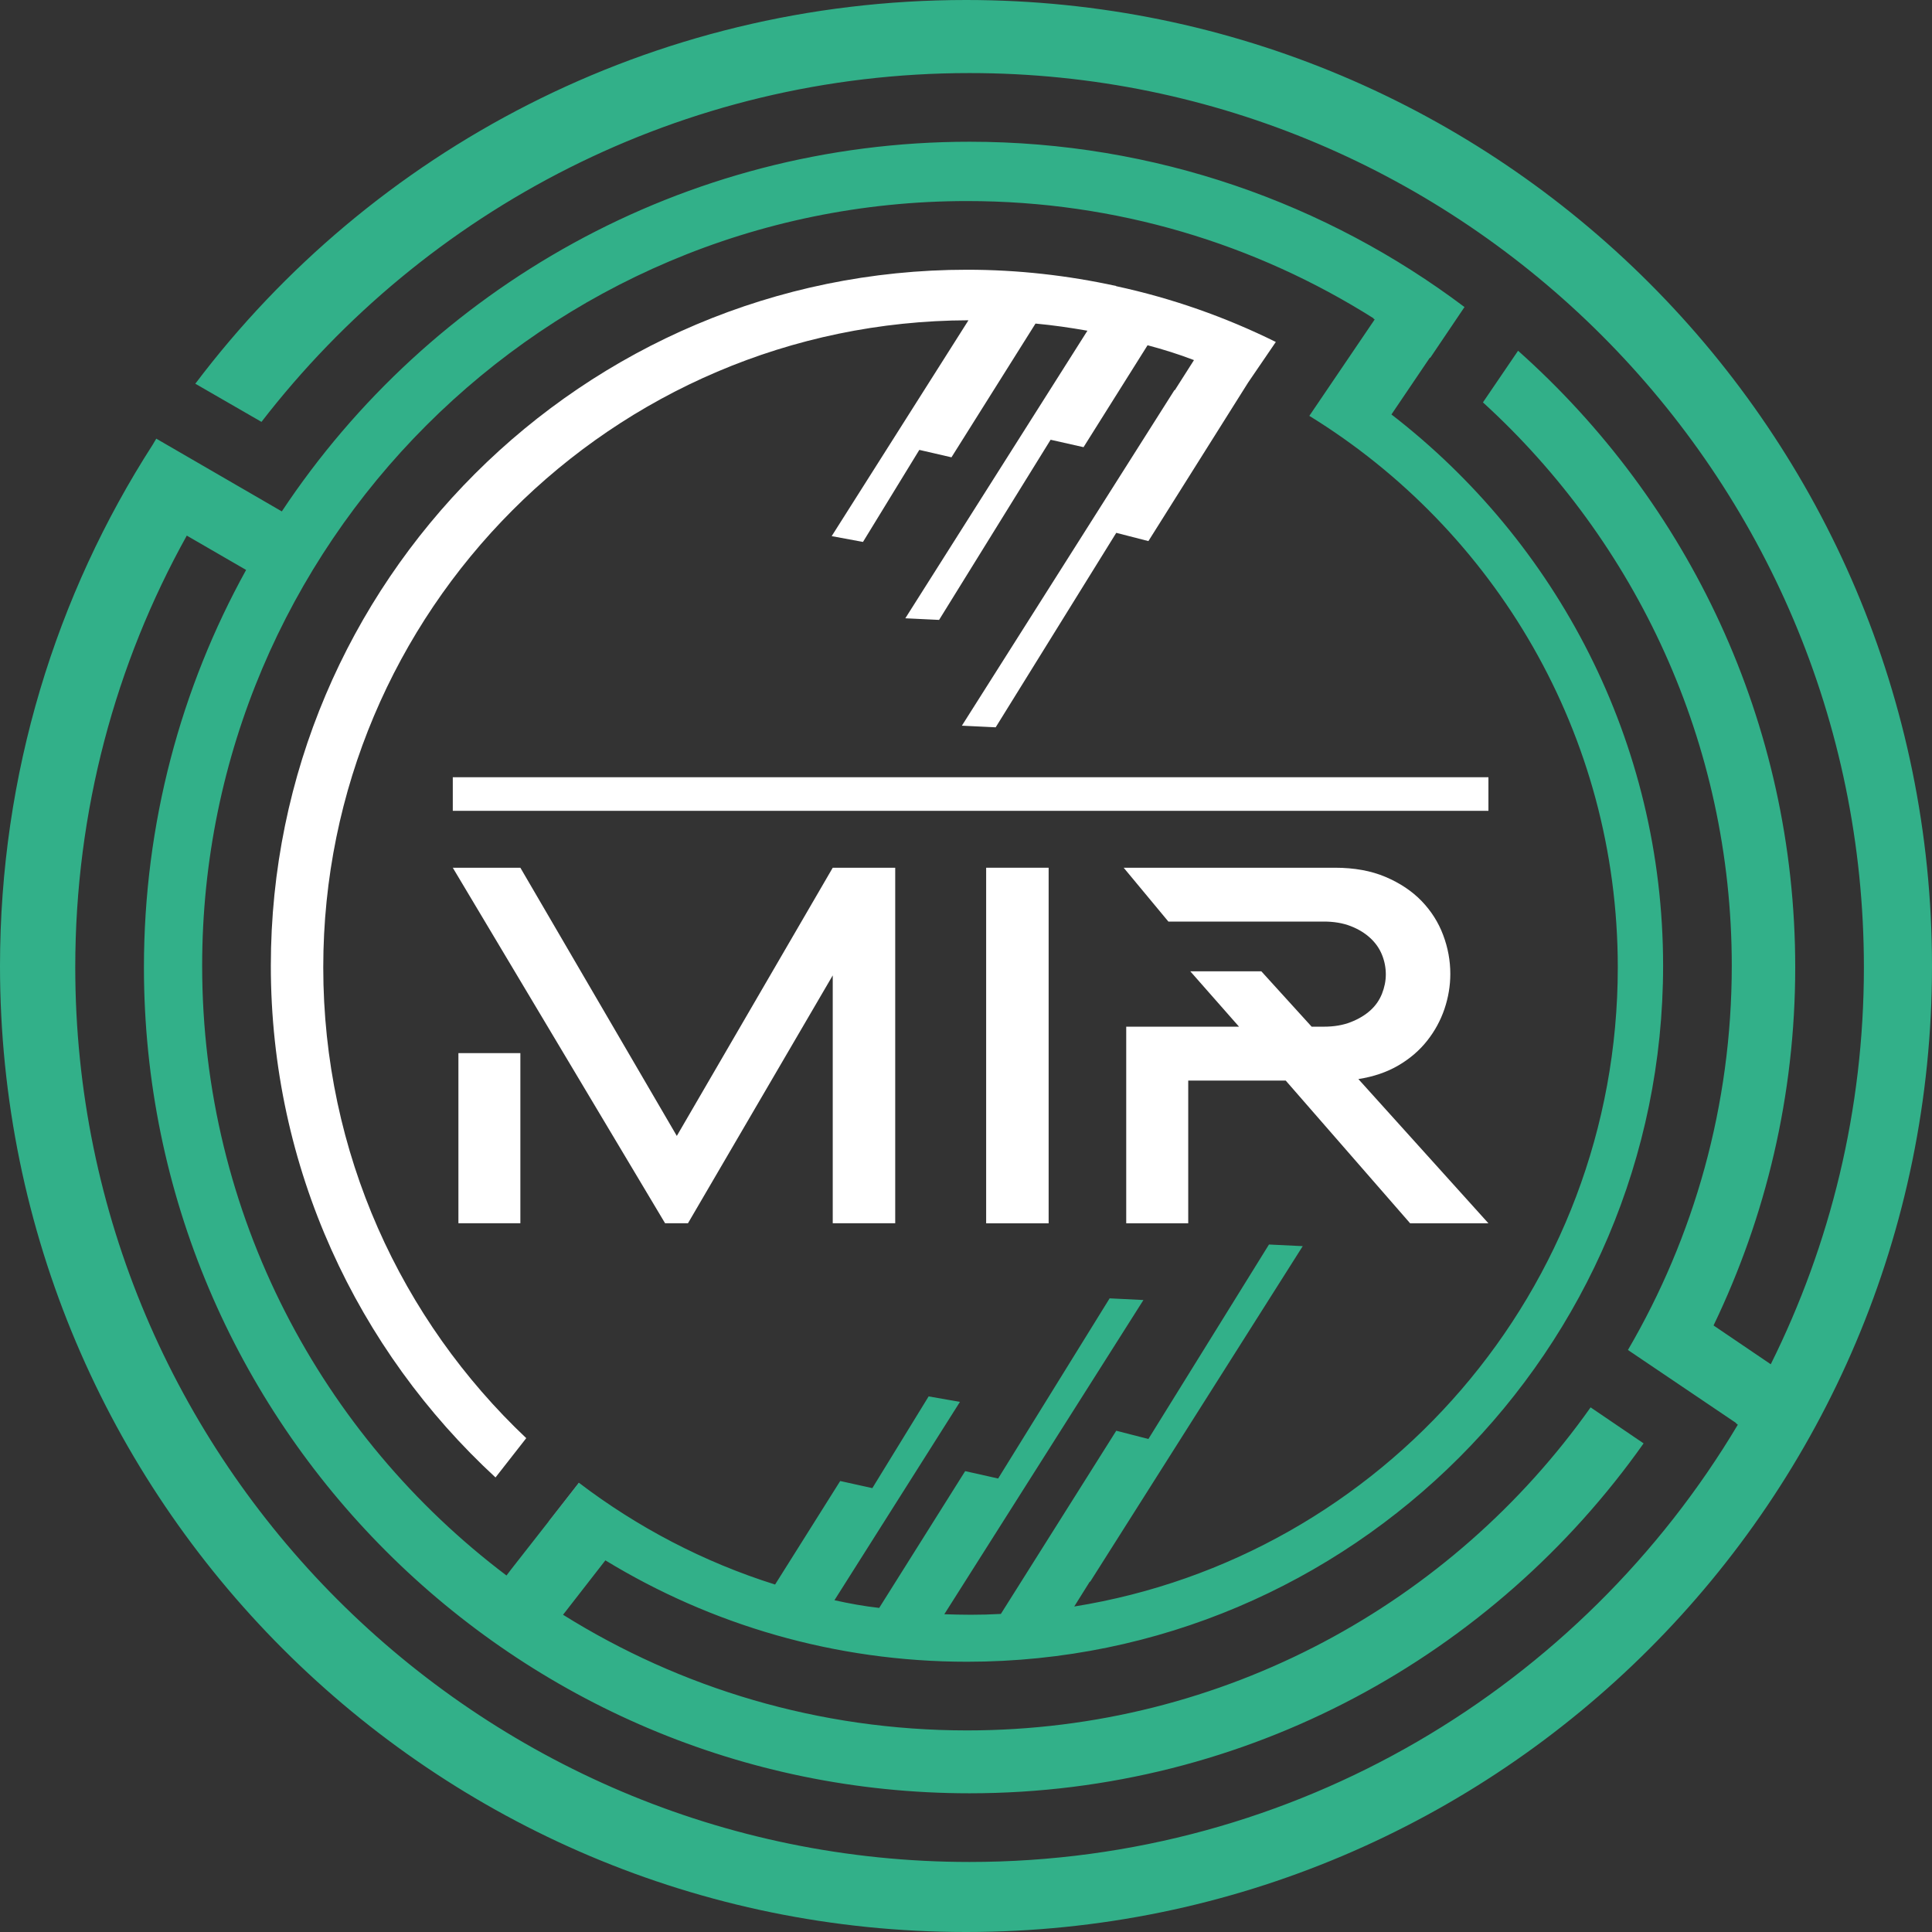
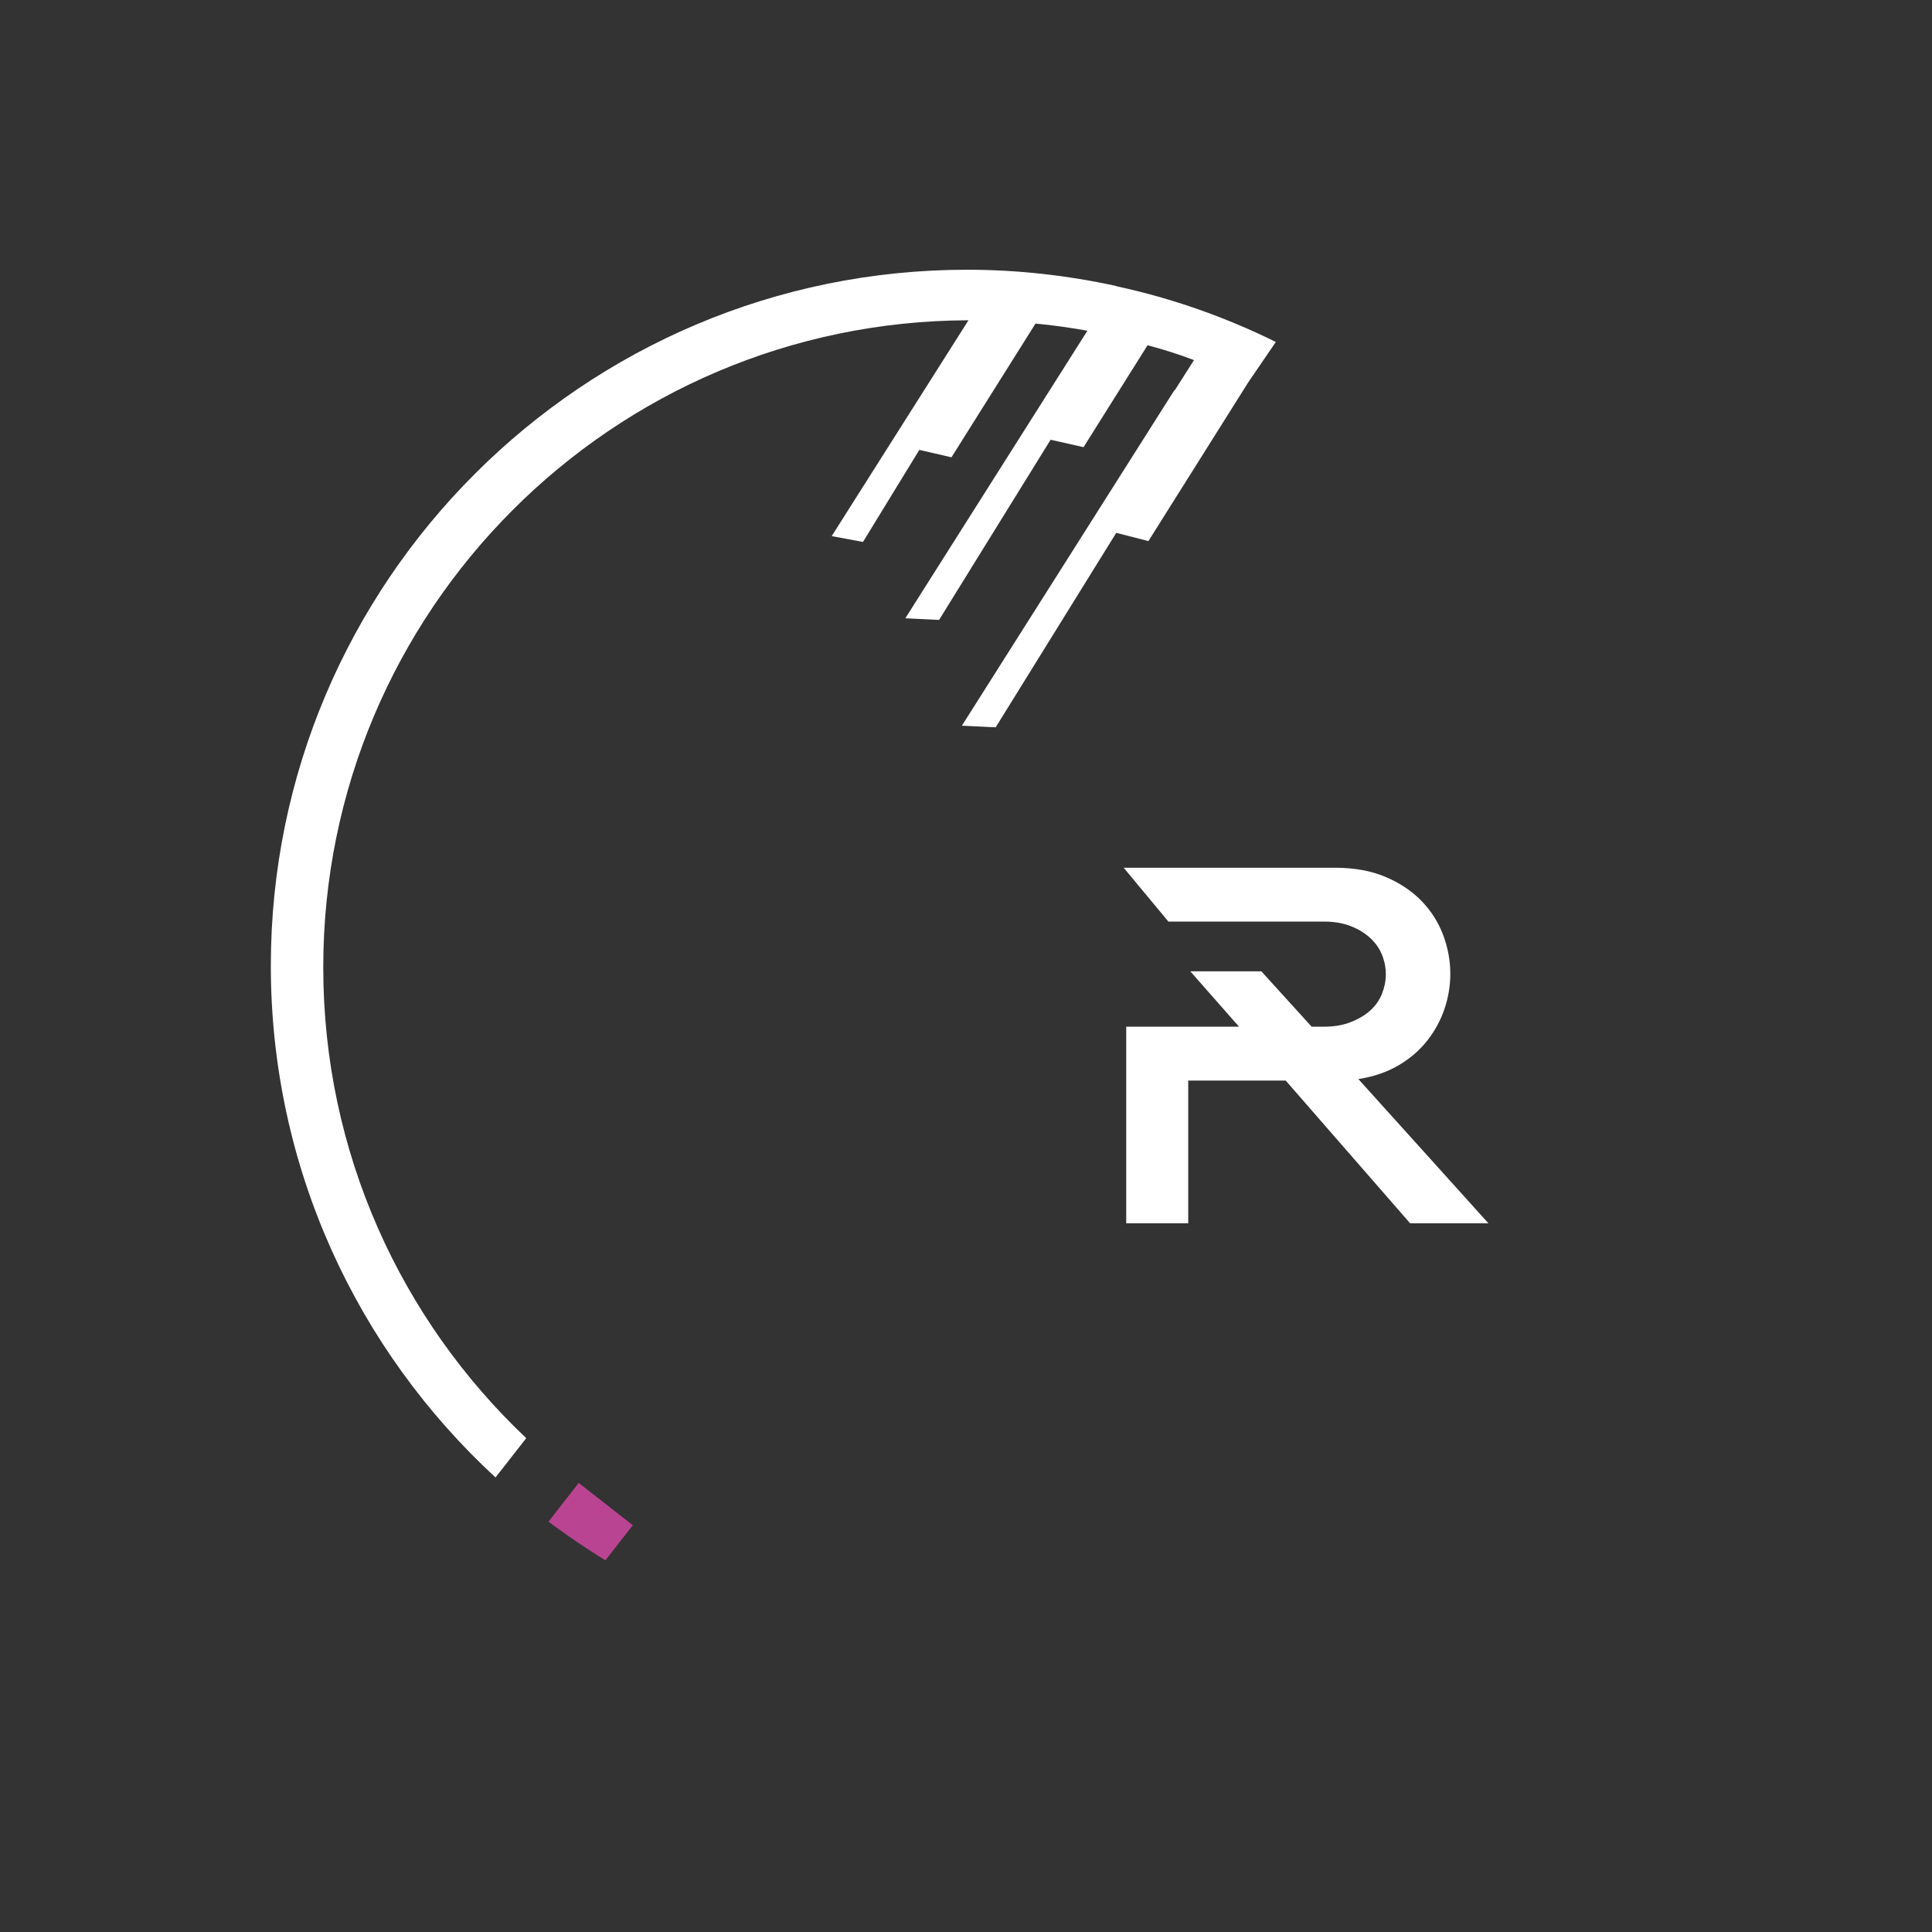
<svg xmlns="http://www.w3.org/2000/svg" width="44" height="44" viewBox="0 0 44 44" fill="none">
  <rect x="0" y="0" width="44" height="44" fill="#333333" stroke="none" />
  <path d="M13.18 33.773L12.492 34.654C12.905 34.967 13.343 35.261 13.787 35.536L14.412 34.736L13.18 33.773Z" fill="url(#paint0_linear_20_32)" />
  <path d="M29.056 7.788L28.424 8.714L26.154 12.323L25.422 12.135L22.676 16.564L21.906 16.527L26.748 8.883L26.754 8.889L27.192 8.201C26.848 8.069 26.491 7.957 26.135 7.863L24.677 10.184L23.927 10.015L21.387 14.118L20.618 14.081L24.765 7.532C24.377 7.463 23.983 7.406 23.583 7.369L21.669 10.415L20.937 10.246L19.654 12.342L18.941 12.21L22.056 7.294C13.937 7.319 7.362 13.912 7.362 22.031C7.362 26.254 9.139 30.063 11.985 32.753L11.285 33.648C8.138 30.745 6.168 26.598 6.168 21.994C6.168 13.249 13.28 6.143 22.025 6.143C23.189 6.143 24.321 6.274 25.415 6.512L25.422 6.518C26.698 6.793 27.918 7.225 29.056 7.788Z" fill="white" />
-   <path d="M22 0C14.831 0 8.457 3.428 4.448 8.739L5.955 9.608C9.683 4.779 15.526 1.664 22.081 1.664C33.316 1.664 42.449 10.803 42.449 22.031C42.449 25.278 41.685 28.343 40.328 31.07L39.027 30.188V30.182C40.215 27.711 40.885 24.946 40.885 22.031C40.885 16.451 38.445 11.435 34.573 7.988L33.773 9.164C37.251 12.335 39.44 16.914 39.44 21.994C39.44 25.184 38.577 28.174 37.075 30.745L39.54 32.409L39.534 32.415L39.578 32.446C36.025 38.408 29.513 42.405 22.081 42.405C10.853 42.405 1.714 33.266 1.714 22.031C1.714 18.466 2.633 15.113 4.254 12.198L5.605 12.98C4.122 15.663 3.278 18.753 3.278 22.031C3.278 32.403 11.71 40.841 22.081 40.841C28.418 40.841 34.029 37.688 37.432 32.872L36.225 32.052C33.078 36.5 27.88 39.409 22.025 39.409C18.647 39.409 15.495 38.445 12.823 36.775L13.787 35.536C16.189 37 19.01 37.845 22.025 37.845C30.764 37.845 37.876 30.739 37.876 21.994C37.876 16.889 35.449 12.342 31.689 9.439L32.565 8.144L32.572 8.151L33.353 6.993C30.213 4.629 26.304 3.228 22.081 3.228C15.551 3.228 9.783 6.574 6.418 11.647L3.559 9.99L3.478 10.127C1.276 13.549 0 17.628 0 22C0 34.148 9.852 44 22 44C34.154 44 44 34.148 44 22C44 9.846 34.154 0 22 0ZM22.025 4.579C25.428 4.579 28.599 5.555 31.283 7.25L31.277 7.256L31.308 7.275L29.819 9.471C34.035 12.066 36.844 16.721 36.844 22.031C36.844 29.375 31.483 35.462 24.465 36.587L24.821 36.018L24.827 36.025L29.669 28.38L28.9 28.343L26.154 32.772L25.422 32.584L22.794 36.756C22.569 36.769 22.338 36.775 22.106 36.775C21.906 36.775 21.706 36.769 21.506 36.763L26.041 29.607L25.271 29.569L22.732 33.672L21.981 33.504L20.023 36.619C19.679 36.581 19.341 36.519 19.004 36.444L21.862 31.927L21.149 31.802L19.867 33.891L19.135 33.729L17.652 36.087C16.02 35.574 14.512 34.78 13.18 33.766V33.773L12.492 34.654L11.635 35.749L11.535 35.881C7.325 32.703 4.604 27.661 4.604 21.994C4.604 12.392 12.417 4.579 22.025 4.579Z" fill="#32B089" />
-   <path d="M10.312 19.762H11.851L15.414 25.87L18.965 19.762H20.388V27.859H18.965V22.214L15.668 27.859H15.147L10.312 19.762ZM10.44 23.984H11.851V27.859H10.44V23.984Z" fill="white" />
-   <path d="M33.898 17.701V18.466H10.312V17.701H33.898ZM22.459 19.762H23.882V27.86H22.459V19.762Z" fill="white" />
  <path d="M27.108 22.121H28.726L29.872 23.382H30.149C30.38 23.382 30.585 23.348 30.762 23.278C30.94 23.209 31.088 23.12 31.208 23.012C31.328 22.904 31.416 22.777 31.474 22.631C31.532 22.484 31.561 22.338 31.561 22.191C31.561 22.037 31.532 21.889 31.474 21.745C31.417 21.603 31.328 21.475 31.208 21.364C31.088 21.253 30.94 21.161 30.762 21.092C30.585 21.023 30.381 20.988 30.149 20.988H26.609L25.591 19.762H30.403C30.843 19.762 31.227 19.832 31.554 19.971C31.882 20.11 32.156 20.293 32.376 20.52C32.595 20.748 32.759 21.006 32.867 21.295C32.976 21.584 33.03 21.879 33.03 22.18C33.03 22.45 32.985 22.716 32.897 22.978C32.808 23.24 32.677 23.481 32.503 23.701C32.33 23.921 32.112 24.109 31.85 24.263C31.587 24.417 31.283 24.521 30.936 24.575L33.898 27.86H32.115L29.282 24.61H27.061V27.86H25.649V23.382H28.218L27.108 22.121Z" fill="white" />
  <defs>
    <linearGradient id="paint0_linear_20_32" x1="48.568" y1="9.078" x2="59.756" y2="62.416" gradientUnits="userSpaceOnUse">
      <stop stop-color="#D64391" />
      <stop offset="0.365" stop-color="#B64492" />
      <stop offset="1" stop-color="#734393" />
    </linearGradient>
  </defs>
</svg>